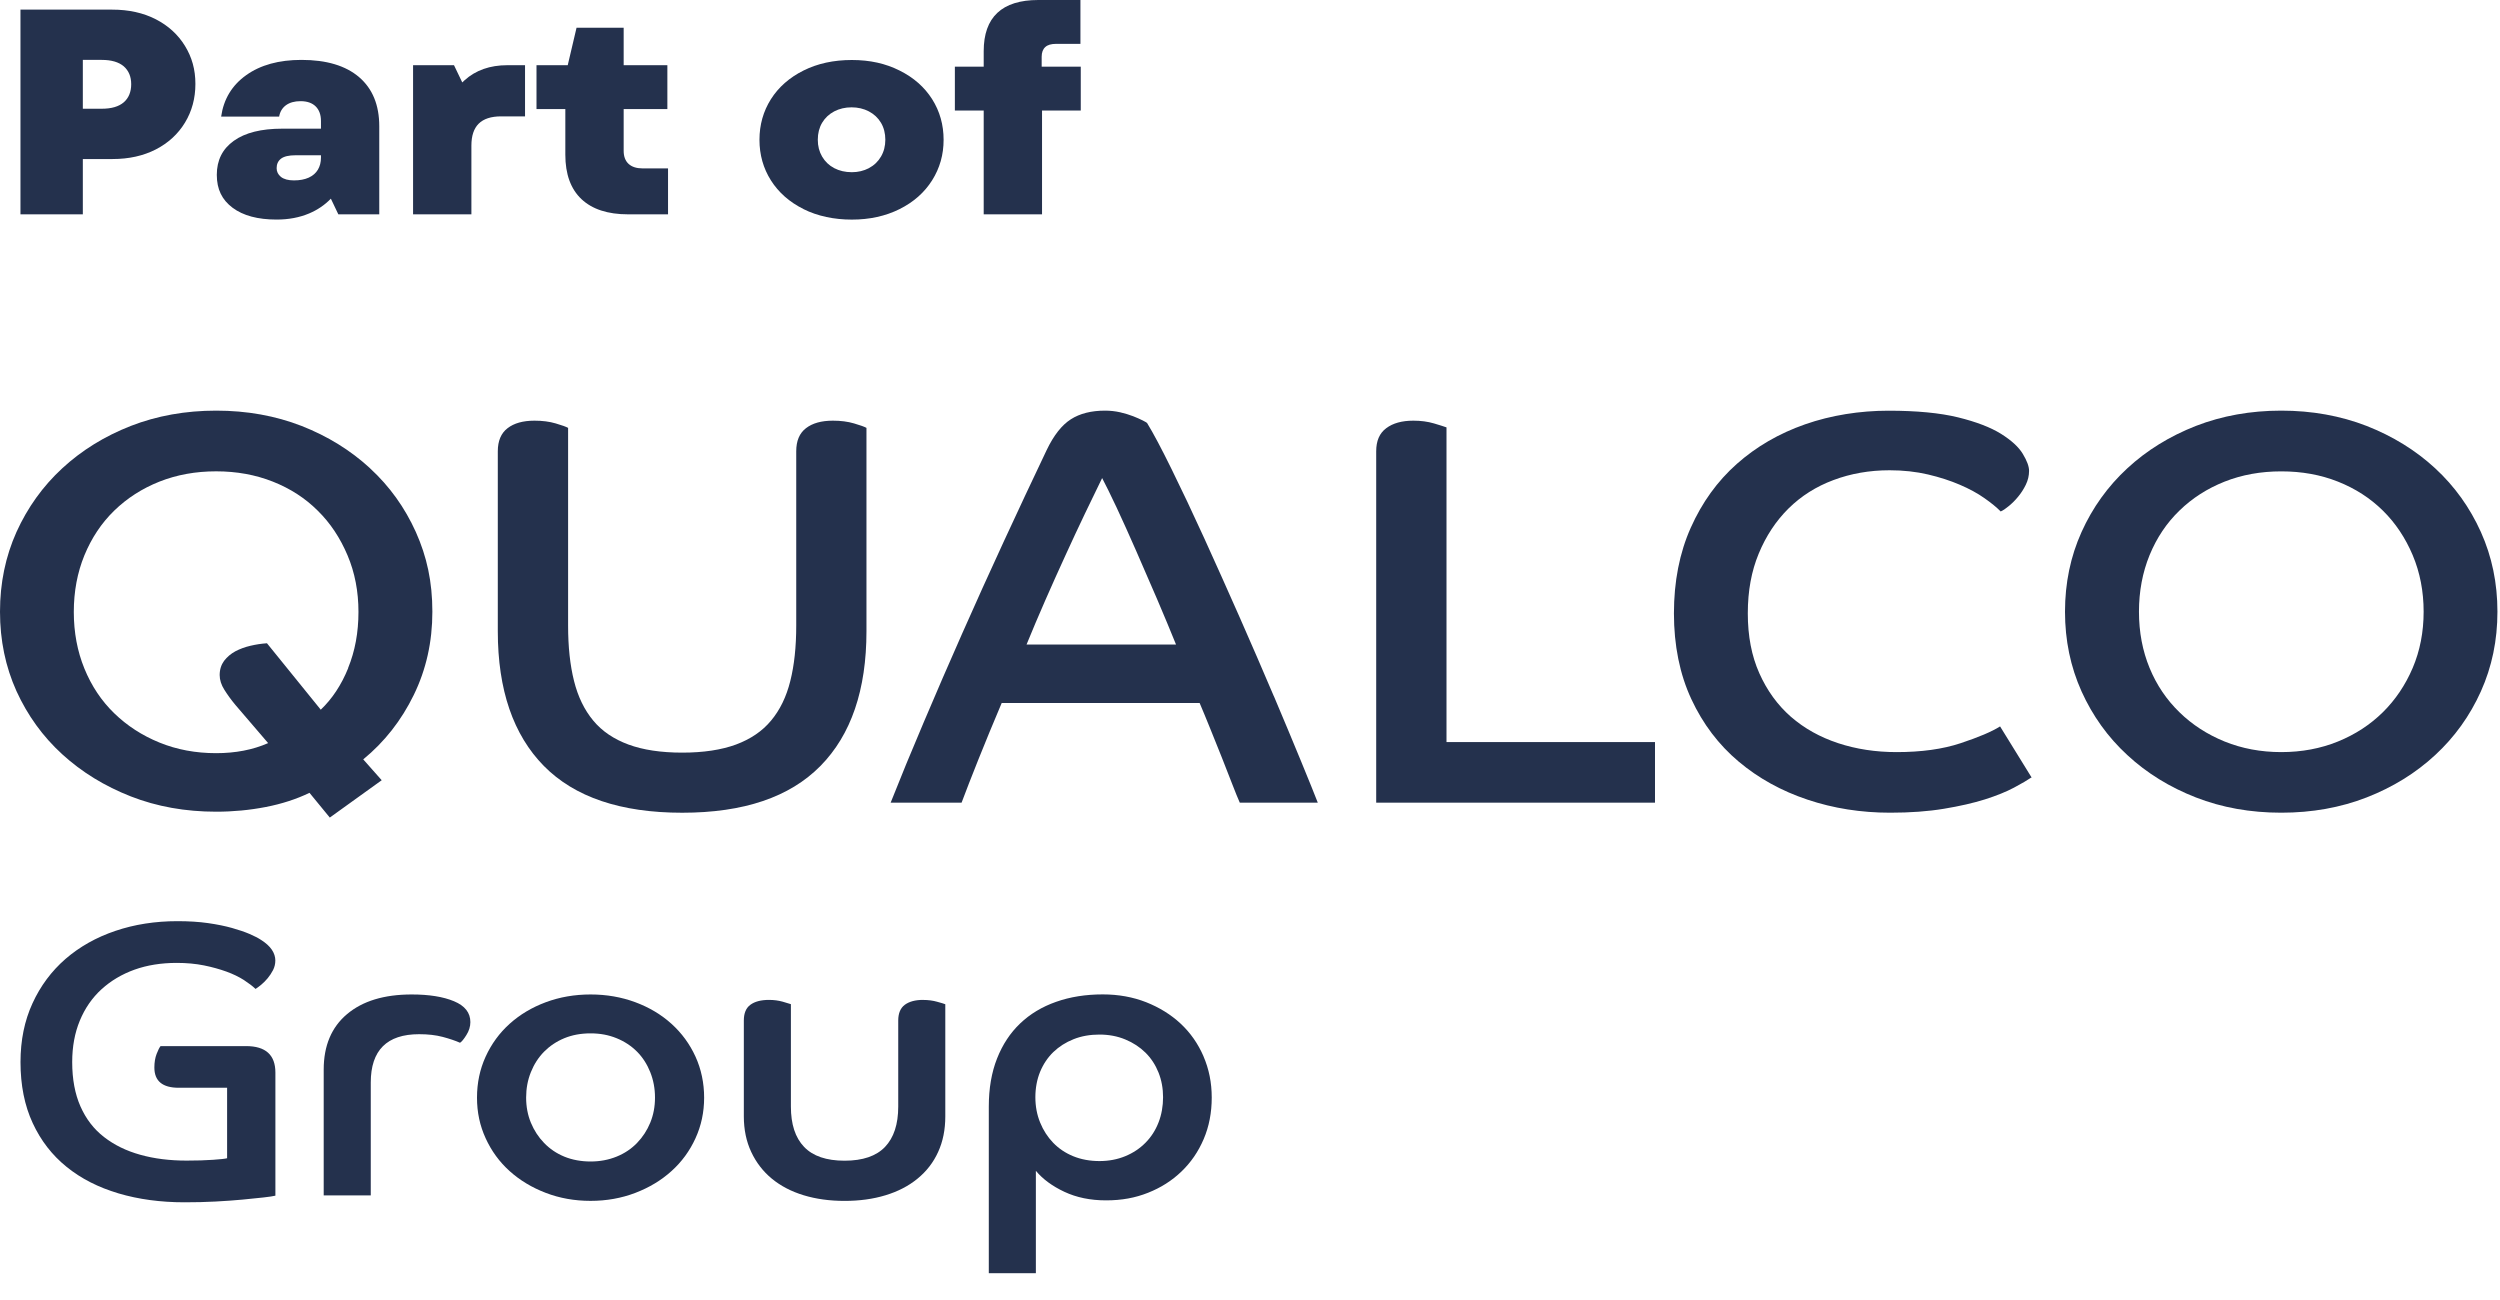
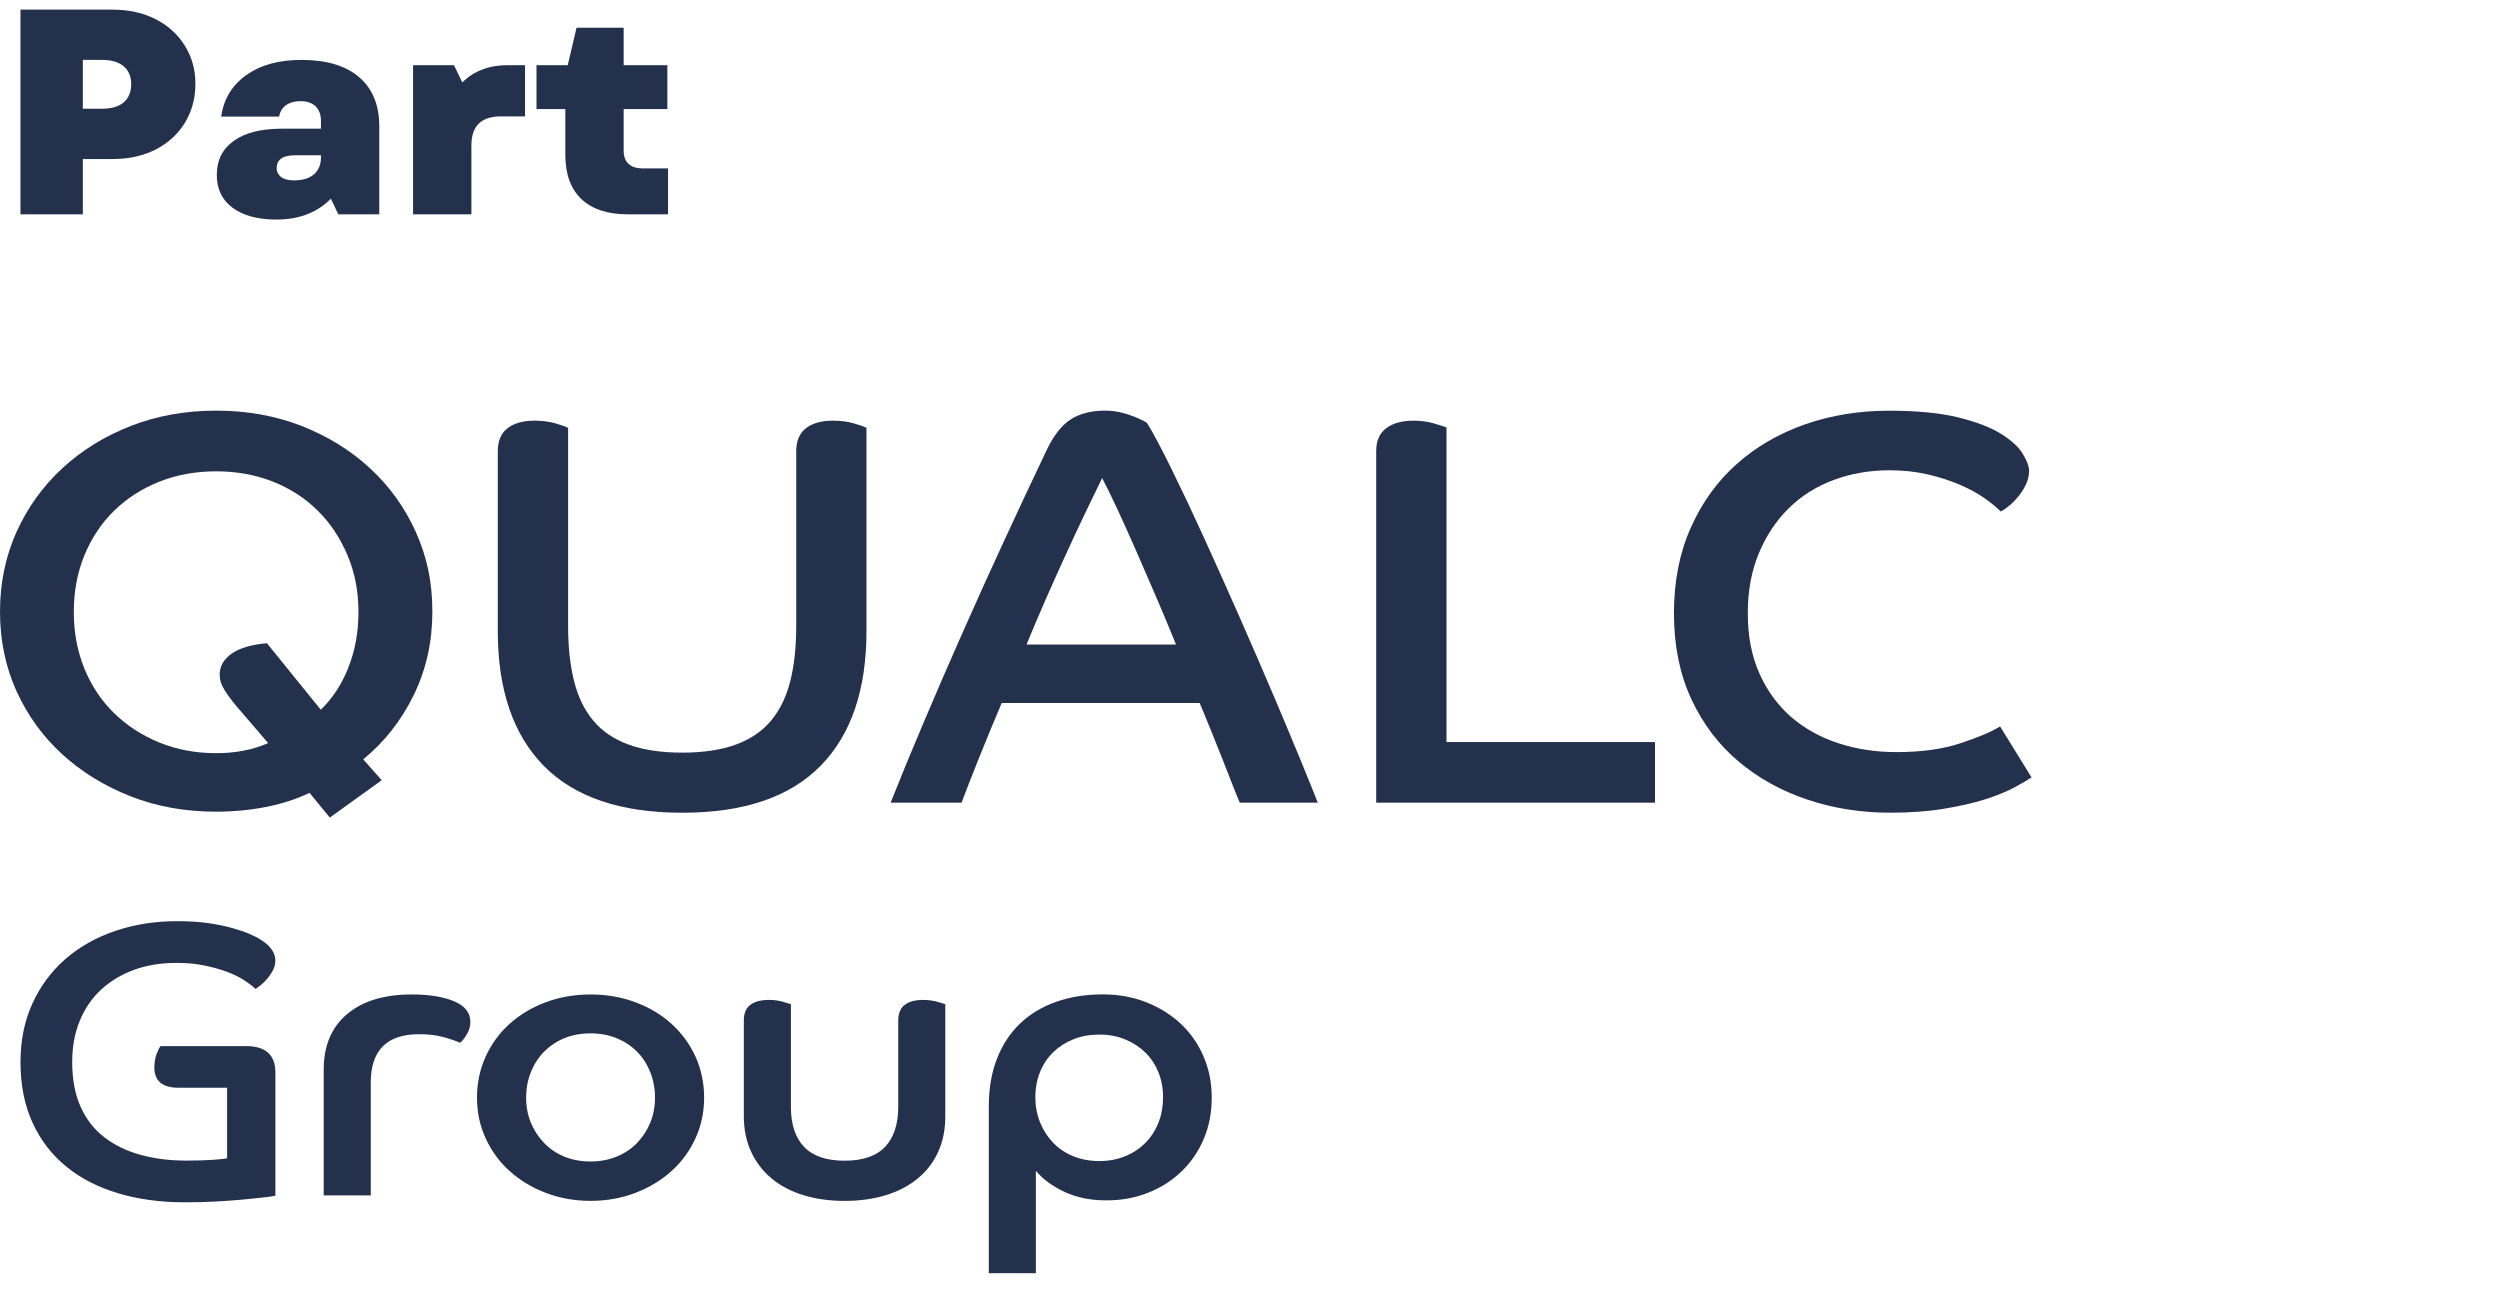
<svg xmlns="http://www.w3.org/2000/svg" width="75" height="39" viewBox="0 0 75 39" fill="none">
  <path d="M3.044 29.68C3.325 29.423 3.655 29.227 4.035 29.09C4.415 28.954 4.837 28.887 5.3 28.887C5.597 28.887 5.87 28.912 6.118 28.962C6.366 29.012 6.59 29.075 6.793 29.148C6.996 29.222 7.169 29.307 7.314 29.399C7.459 29.494 7.577 29.583 7.667 29.668C7.717 29.636 7.773 29.594 7.84 29.539C7.906 29.484 7.969 29.42 8.031 29.346C8.092 29.272 8.146 29.191 8.192 29.102C8.237 29.012 8.26 28.916 8.26 28.814C8.26 28.706 8.226 28.598 8.156 28.493C8.086 28.388 7.976 28.289 7.828 28.195C7.745 28.14 7.632 28.082 7.487 28.019C7.342 27.957 7.166 27.897 6.96 27.839C6.753 27.781 6.514 27.732 6.241 27.693C5.968 27.654 5.662 27.635 5.325 27.635C4.656 27.635 4.034 27.732 3.46 27.927C2.886 28.121 2.389 28.402 1.966 28.767C1.545 29.133 1.214 29.578 0.975 30.099C0.735 30.621 0.615 31.209 0.615 31.863C0.615 32.556 0.737 33.166 0.981 33.692C1.224 34.217 1.564 34.656 1.998 35.006C2.432 35.358 2.949 35.621 3.553 35.801C4.157 35.98 4.817 36.069 5.536 36.069C5.859 36.069 6.168 36.062 6.466 36.046C6.763 36.03 7.033 36.011 7.277 35.988C7.52 35.964 7.73 35.942 7.903 35.924C8.076 35.905 8.196 35.886 8.262 35.87V32.178C8.262 31.648 7.969 31.383 7.382 31.383H4.817C4.784 31.423 4.744 31.499 4.699 31.617C4.654 31.733 4.631 31.87 4.631 32.026C4.631 32.431 4.874 32.633 5.363 32.633H6.813V34.747C6.755 34.763 6.615 34.779 6.392 34.794C6.17 34.81 5.905 34.818 5.599 34.818C5.087 34.818 4.623 34.76 4.205 34.642C3.788 34.526 3.427 34.349 3.121 34.111C2.814 33.874 2.58 33.568 2.414 33.193C2.249 32.82 2.166 32.376 2.166 31.862C2.166 31.402 2.242 30.988 2.395 30.618C2.548 30.248 2.765 29.934 3.046 29.677L3.044 29.68Z" fill="#24314D" />
  <path d="M13.622 30.038C13.296 29.901 12.871 29.834 12.351 29.834C11.524 29.834 10.879 30.03 10.411 30.424C9.944 30.817 9.711 31.372 9.711 32.089V35.862H11.123V32.475C11.123 31.509 11.607 31.026 12.574 31.026C12.838 31.026 13.073 31.052 13.281 31.107C13.487 31.162 13.66 31.22 13.801 31.283C13.851 31.252 13.915 31.175 13.993 31.049C14.071 30.925 14.111 30.797 14.111 30.663C14.111 30.383 13.948 30.174 13.622 30.038Z" fill="#24314D" />
  <path d="M20.145 30.715C19.84 30.439 19.479 30.223 19.061 30.067C18.643 29.912 18.196 29.834 17.717 29.834C17.238 29.834 16.789 29.912 16.373 30.067C15.955 30.223 15.595 30.439 15.288 30.715C14.982 30.991 14.743 31.319 14.57 31.697C14.397 32.075 14.31 32.486 14.31 32.93C14.31 33.373 14.397 33.773 14.57 34.15C14.743 34.528 14.982 34.856 15.288 35.132C15.595 35.408 15.955 35.626 16.373 35.786C16.79 35.946 17.238 36.026 17.717 36.026C18.196 36.026 18.643 35.946 19.061 35.786C19.479 35.626 19.84 35.408 20.145 35.132C20.452 34.856 20.691 34.528 20.864 34.15C21.037 33.772 21.124 33.366 21.124 32.93C21.124 32.494 21.037 32.075 20.864 31.697C20.691 31.319 20.452 30.993 20.145 30.715ZM19.507 33.682C19.412 33.913 19.279 34.115 19.111 34.289C18.941 34.465 18.737 34.602 18.497 34.699C18.258 34.796 17.996 34.845 17.717 34.845C17.438 34.845 17.165 34.796 16.93 34.699C16.694 34.602 16.493 34.465 16.323 34.289C16.153 34.114 16.022 33.911 15.927 33.682C15.832 33.453 15.784 33.201 15.784 32.928C15.784 32.655 15.831 32.401 15.927 32.163C16.022 31.926 16.155 31.721 16.323 31.55C16.493 31.379 16.694 31.244 16.93 31.146C17.166 31.049 17.427 31.001 17.717 31.001C18.006 31.001 18.258 31.049 18.497 31.146C18.737 31.244 18.941 31.379 19.111 31.55C19.281 31.721 19.412 31.926 19.507 32.163C19.602 32.401 19.65 32.655 19.65 32.928C19.65 33.201 19.602 33.452 19.507 33.682Z" fill="#24314D" />
  <path d="M27.691 29.997C27.459 29.997 27.278 30.046 27.145 30.143C27.014 30.24 26.947 30.398 26.947 30.616V33.198C26.947 33.728 26.814 34.131 26.551 34.407C26.287 34.683 25.883 34.821 25.337 34.821C24.791 34.821 24.387 34.683 24.123 34.407C23.858 34.131 23.727 33.728 23.727 33.198V30.125C23.685 30.11 23.602 30.085 23.479 30.05C23.356 30.016 23.22 29.997 23.07 29.997C22.83 29.997 22.644 30.046 22.512 30.143C22.379 30.24 22.315 30.398 22.315 30.616V33.491C22.315 33.888 22.389 34.245 22.538 34.561C22.686 34.876 22.892 35.143 23.156 35.361C23.421 35.578 23.738 35.745 24.111 35.858C24.482 35.971 24.891 36.027 25.339 36.027C25.786 36.027 26.194 35.971 26.565 35.858C26.937 35.745 27.257 35.58 27.524 35.361C27.792 35.143 28 34.876 28.143 34.561C28.288 34.245 28.359 33.889 28.359 33.491V30.127C28.318 30.111 28.236 30.086 28.111 30.052C27.988 30.017 27.847 29.998 27.691 29.998V29.997Z" fill="#24314D" />
  <path d="M36.106 31.691C35.941 31.31 35.712 30.982 35.419 30.709C35.126 30.436 34.78 30.223 34.384 30.066C33.989 29.911 33.554 29.832 33.084 29.832C32.571 29.832 32.104 29.906 31.683 30.055C31.262 30.203 30.903 30.419 30.605 30.703C30.307 30.987 30.076 31.338 29.912 31.754C29.747 32.171 29.664 32.651 29.664 33.196V38.196H31.076V35.124C31.282 35.373 31.567 35.583 31.931 35.754C32.295 35.925 32.711 36.011 33.182 36.011C33.653 36.011 34.055 35.936 34.439 35.784C34.824 35.632 35.158 35.42 35.442 35.147C35.727 34.874 35.95 34.55 36.111 34.172C36.272 33.794 36.352 33.38 36.352 32.928C36.352 32.477 36.269 32.072 36.104 31.689L36.106 31.691ZM34.755 33.676C34.664 33.91 34.534 34.112 34.364 34.283C34.195 34.454 33.993 34.589 33.757 34.686C33.521 34.783 33.263 34.832 32.982 34.832C32.701 34.832 32.43 34.783 32.195 34.686C31.959 34.589 31.76 34.454 31.595 34.283C31.43 34.112 31.299 33.91 31.204 33.676C31.109 33.443 31.061 33.19 31.061 32.917C31.061 32.644 31.109 32.383 31.204 32.152C31.299 31.923 31.432 31.725 31.6 31.562C31.77 31.399 31.971 31.27 32.207 31.176C32.443 31.082 32.701 31.037 32.982 31.037C33.263 31.037 33.521 31.085 33.757 31.183C33.993 31.28 34.195 31.413 34.364 31.579C34.534 31.747 34.664 31.947 34.755 32.175C34.847 32.406 34.892 32.652 34.892 32.917C34.892 33.182 34.847 33.443 34.755 33.676Z" fill="#24314D" />
  <path d="M24.986 12.62C24.642 12.62 24.374 12.695 24.179 12.846C23.983 12.996 23.887 13.227 23.887 13.539V18.768C23.887 19.403 23.828 19.957 23.709 20.43C23.591 20.904 23.399 21.299 23.133 21.617C22.869 21.936 22.516 22.174 22.08 22.336C21.641 22.497 21.104 22.579 20.467 22.579C19.83 22.579 19.289 22.497 18.853 22.336C18.414 22.174 18.061 21.936 17.797 21.617C17.532 21.299 17.34 20.904 17.221 20.43C17.102 19.957 17.043 19.403 17.043 18.768V12.836C16.985 12.804 16.862 12.758 16.672 12.703C16.483 12.647 16.272 12.62 16.034 12.62C15.691 12.62 15.422 12.695 15.227 12.846C15.031 12.996 14.934 13.227 14.934 13.539V18.936C14.934 20.697 15.397 22.044 16.317 22.98C17.24 23.915 18.622 24.382 20.467 24.382C22.311 24.382 23.69 23.915 24.612 22.98C25.533 22.046 25.994 20.697 25.994 18.936V12.836C25.936 12.804 25.813 12.758 25.623 12.703C25.434 12.647 25.222 12.62 24.985 12.62H24.986Z" fill="#24314D" />
  <path d="M60.001 21.793C59.753 21.95 59.359 22.116 58.821 22.295C58.284 22.474 57.644 22.563 56.898 22.563C56.271 22.563 55.689 22.474 55.144 22.295C54.603 22.116 54.129 21.853 53.726 21.502C53.327 21.152 53.011 20.717 52.78 20.198C52.549 19.681 52.434 19.083 52.434 18.403C52.434 17.722 52.544 17.134 52.762 16.607C52.981 16.078 53.279 15.627 53.657 15.253C54.036 14.88 54.483 14.596 55.004 14.402C55.523 14.207 56.085 14.108 56.687 14.108C57.1 14.108 57.486 14.151 57.84 14.234C58.194 14.317 58.512 14.421 58.796 14.543C59.081 14.665 59.327 14.799 59.532 14.944C59.74 15.089 59.903 15.224 60.021 15.344C60.092 15.313 60.174 15.257 60.269 15.178C60.363 15.1 60.456 15.009 60.543 14.902C60.631 14.797 60.709 14.676 60.774 14.543C60.839 14.41 60.872 14.27 60.872 14.126C60.872 13.992 60.809 13.823 60.684 13.616C60.561 13.411 60.342 13.21 60.029 13.014C59.715 12.819 59.287 12.655 58.743 12.521C58.199 12.388 57.504 12.321 56.651 12.321C55.797 12.321 54.932 12.457 54.152 12.73C53.372 13.003 52.69 13.398 52.106 13.916C51.521 14.435 51.062 15.072 50.724 15.829C50.386 16.585 50.218 17.444 50.218 18.403C50.218 19.361 50.393 20.23 50.741 20.975C51.088 21.721 51.562 22.344 52.158 22.846C52.753 23.347 53.444 23.729 54.224 23.989C55.004 24.251 55.831 24.381 56.704 24.381C57.308 24.381 57.845 24.342 58.317 24.263C58.79 24.185 59.201 24.091 59.55 23.981C59.898 23.87 60.189 23.752 60.418 23.63C60.65 23.507 60.829 23.401 60.959 23.313H60.941L60.002 21.792L60.001 21.793Z" fill="#24314D" />
  <path d="M11.103 14.049C10.516 13.509 9.832 13.086 9.047 12.778C8.262 12.473 7.407 12.319 6.486 12.319C5.564 12.319 4.709 12.473 3.924 12.778C3.139 13.086 2.454 13.508 1.868 14.049C1.282 14.59 0.827 15.227 0.494 15.961C0.165 16.696 0 17.493 0 18.351C0 19.209 0.165 20.002 0.494 20.733C0.827 21.462 1.282 22.094 1.868 22.629C2.454 23.164 3.139 23.584 3.924 23.892C4.709 24.199 5.564 24.351 6.486 24.351C6.993 24.351 7.489 24.304 7.973 24.21C8.457 24.116 8.894 23.973 9.285 23.785L9.894 24.527L11.451 23.407L10.897 22.781C11.536 22.257 12.04 21.614 12.412 20.851C12.785 20.088 12.971 19.256 12.971 18.352C12.971 17.449 12.805 16.699 12.476 15.962C12.145 15.228 11.689 14.59 11.102 14.05L11.103 14.049ZM10.446 20.043C10.24 20.551 9.965 20.965 9.623 21.291L8.009 19.298C7.845 19.309 7.68 19.334 7.514 19.373C7.347 19.412 7.198 19.467 7.061 19.539C6.926 19.613 6.813 19.707 6.723 19.825C6.637 19.942 6.59 20.084 6.59 20.252C6.59 20.397 6.637 20.545 6.732 20.695C6.827 20.846 6.938 21 7.069 21.156L8.044 22.293C7.582 22.496 7.061 22.595 6.484 22.595C5.87 22.595 5.303 22.489 4.782 22.276C4.262 22.064 3.811 21.771 3.427 21.398C3.042 21.025 2.745 20.578 2.532 20.057C2.32 19.538 2.214 18.973 2.214 18.358C2.214 17.744 2.32 17.178 2.532 16.66C2.746 16.141 3.042 15.694 3.427 15.319C3.811 14.946 4.262 14.656 4.782 14.449C5.303 14.243 5.87 14.14 6.484 14.14C7.098 14.14 7.665 14.243 8.186 14.449C8.705 14.654 9.155 14.944 9.531 15.319C9.911 15.692 10.207 16.141 10.426 16.66C10.646 17.179 10.754 17.745 10.754 18.358C10.754 18.972 10.651 19.533 10.443 20.041L10.446 20.043Z" fill="#24314D" />
  <path d="M43.393 12.821C43.334 12.799 43.211 12.76 43.021 12.703C42.831 12.647 42.625 12.62 42.4 12.62C42.058 12.62 41.787 12.695 41.587 12.846C41.384 12.996 41.286 13.227 41.286 13.539V24.081H49.65V22.261H43.395V12.819L43.393 12.821Z" fill="#24314D" />
  <path d="M38.214 20.884C37.899 20.143 37.56 19.358 37.194 18.528C36.828 17.698 36.47 16.902 36.123 16.138C35.775 15.374 35.449 14.687 35.148 14.075C34.847 13.462 34.602 13 34.411 12.688C34.399 12.677 34.356 12.651 34.279 12.612C34.201 12.573 34.106 12.531 33.995 12.487C33.882 12.443 33.752 12.404 33.606 12.369C33.458 12.336 33.306 12.319 33.153 12.319C32.739 12.319 32.397 12.405 32.125 12.579C31.854 12.752 31.61 13.061 31.398 13.506C30.973 14.397 30.545 15.311 30.113 16.246C29.682 17.181 29.264 18.103 28.863 19.011C28.461 19.919 28.078 20.803 27.712 21.668C27.345 22.53 27.014 23.335 26.719 24.081H28.847C28.975 23.736 29.145 23.305 29.351 22.786C29.557 22.268 29.792 21.704 30.051 21.09H35.989C36.083 21.313 36.191 21.57 36.307 21.859C36.425 22.149 36.54 22.436 36.653 22.72C36.765 23.005 36.87 23.269 36.964 23.515C37.059 23.758 37.134 23.95 37.194 24.081H39.534C39.439 23.837 39.275 23.427 39.038 22.853C38.802 22.279 38.528 21.622 38.215 20.882L38.214 20.884ZM30.796 19.337C30.973 18.903 31.162 18.457 31.362 18.001C31.563 17.545 31.763 17.096 31.966 16.655C32.167 16.215 32.362 15.797 32.551 15.402C32.739 15.009 32.911 14.654 33.064 14.342C33.17 14.541 33.315 14.838 33.499 15.227C33.681 15.617 33.875 16.048 34.083 16.522C34.291 16.996 34.499 17.48 34.714 17.976C34.925 18.471 35.115 18.925 35.281 19.337H30.796Z" fill="#24314D" />
-   <path d="M73.055 14.049C72.47 13.509 71.783 13.086 70.999 12.778C70.212 12.473 69.357 12.319 68.438 12.319C67.518 12.319 66.663 12.473 65.876 12.778C65.091 13.086 64.405 13.508 63.82 14.049C63.234 14.59 62.777 15.227 62.446 15.961C62.115 16.696 61.95 17.493 61.95 18.351C61.95 19.209 62.115 20.004 62.446 20.741C62.777 21.475 63.236 22.115 63.82 22.652C64.405 23.194 65.091 23.617 65.876 23.923C66.661 24.229 67.514 24.381 68.438 24.381C69.361 24.381 70.211 24.229 70.999 23.923C71.783 23.617 72.47 23.194 73.055 22.652C73.639 22.113 74.096 21.475 74.427 20.741C74.758 20.005 74.923 19.209 74.923 18.351C74.923 17.493 74.758 16.698 74.427 15.961C74.096 15.227 73.639 14.588 73.055 14.049ZM72.381 20.038C72.162 20.551 71.864 20.993 71.487 21.366C71.107 21.74 70.66 22.033 70.139 22.245C69.62 22.456 69.053 22.563 68.439 22.563C67.825 22.563 67.258 22.456 66.737 22.245C66.217 22.033 65.764 21.74 65.382 21.366C64.998 20.993 64.698 20.551 64.487 20.038C64.276 19.525 64.169 18.964 64.169 18.351C64.169 17.738 64.276 17.173 64.487 16.655C64.7 16.136 64.998 15.691 65.382 15.319C65.764 14.946 66.217 14.656 66.737 14.449C67.258 14.243 67.824 14.141 68.439 14.141C69.055 14.141 69.62 14.243 70.139 14.449C70.66 14.656 71.109 14.946 71.487 15.319C71.866 15.692 72.162 16.138 72.381 16.655C72.599 17.173 72.709 17.739 72.709 18.351C72.709 18.962 72.599 19.525 72.381 20.038Z" fill="#24314D" />
  <path d="M5.549 1.377C5.341 1.038 5.05 0.772 4.676 0.579C4.3 0.386 3.864 0.289 3.368 0.289H0.614V6.43H2.485V4.771H3.378C3.867 4.771 4.3 4.675 4.676 4.482C5.05 4.289 5.341 4.021 5.549 3.679C5.757 3.337 5.862 2.95 5.862 2.517C5.862 2.084 5.757 1.716 5.549 1.377ZM3.713 3.069C3.563 3.198 3.343 3.262 3.052 3.262H2.485V1.797H3.052C3.343 1.797 3.563 1.862 3.713 1.99C3.861 2.12 3.936 2.298 3.936 2.527C3.936 2.756 3.861 2.941 3.713 3.069Z" fill="#24314D" />
  <path d="M10.774 2.315C10.371 1.97 9.794 1.797 9.044 1.797C8.367 1.797 7.815 1.949 7.387 2.254C6.96 2.558 6.709 2.974 6.634 3.499H8.374C8.399 3.353 8.467 3.24 8.578 3.157C8.69 3.076 8.836 3.035 9.016 3.035C9.214 3.035 9.365 3.088 9.471 3.193C9.576 3.298 9.629 3.444 9.629 3.631V3.86H8.467C7.84 3.86 7.356 3.98 7.015 4.224C6.674 4.467 6.504 4.807 6.504 5.245C6.504 5.682 6.662 5.996 6.978 6.233C7.294 6.469 7.735 6.587 8.299 6.587C8.658 6.587 8.984 6.526 9.275 6.403C9.526 6.297 9.743 6.149 9.926 5.96L10.15 6.43H11.378V3.789C11.378 3.152 11.176 2.66 10.774 2.315ZM9.262 5.329C9.14 5.384 8.994 5.412 8.819 5.412C8.645 5.412 8.517 5.376 8.428 5.307C8.342 5.237 8.299 5.149 8.299 5.044C8.299 4.921 8.344 4.826 8.433 4.758C8.523 4.691 8.668 4.658 8.866 4.658H9.629V4.727C9.629 4.868 9.598 4.989 9.536 5.092C9.475 5.194 9.383 5.273 9.262 5.329Z" fill="#24314D" />
  <path d="M15.751 1.956V3.491H15.036C14.731 3.491 14.507 3.565 14.36 3.711C14.214 3.856 14.142 4.076 14.142 4.368V6.43H12.392V1.956H13.62L13.868 2.473C13.891 2.451 13.914 2.428 13.938 2.407C14.272 2.106 14.7 1.956 15.22 1.956H15.751Z" fill="#24314D" />
  <path d="M20.041 5.052V6.43H18.84C18.233 6.43 17.767 6.278 17.444 5.974C17.121 5.669 16.96 5.224 16.96 4.641V3.271H16.095V1.956H17.032L17.296 0.833H18.71V1.956H20.021V3.271H18.71V4.526C18.71 4.696 18.76 4.826 18.858 4.917C18.958 5.008 19.098 5.052 19.277 5.052H20.041Z" fill="#24314D" />
-   <path d="M24.105 6.272C23.682 6.061 23.358 5.774 23.128 5.412C22.899 5.05 22.784 4.644 22.784 4.194C22.784 3.744 22.899 3.337 23.128 2.975C23.358 2.613 23.684 2.326 24.105 2.116C24.527 1.905 25.009 1.8 25.555 1.8C26.101 1.8 26.566 1.905 26.987 2.116C27.41 2.326 27.734 2.613 27.964 2.975C28.193 3.337 28.308 3.744 28.308 4.194C28.308 4.644 28.193 5.044 27.964 5.409C27.734 5.774 27.408 6.063 26.987 6.273C26.565 6.483 26.087 6.588 25.555 6.588C25.023 6.588 24.525 6.483 24.105 6.273V6.272ZM26.067 5.044C26.222 4.962 26.343 4.846 26.43 4.697C26.517 4.548 26.56 4.38 26.56 4.192C26.56 4.004 26.517 3.83 26.43 3.684C26.343 3.538 26.222 3.424 26.067 3.342C25.913 3.261 25.738 3.22 25.547 3.22C25.355 3.22 25.181 3.261 25.026 3.342C24.871 3.424 24.75 3.538 24.663 3.684C24.577 3.83 24.534 3.999 24.534 4.192C24.534 4.385 24.577 4.548 24.663 4.697C24.75 4.846 24.871 4.962 25.026 5.044C25.181 5.125 25.357 5.166 25.557 5.166C25.743 5.166 25.913 5.125 26.069 5.044H26.067Z" fill="#24314D" />
-   <path d="M32.423 2V3.315H31.261V6.43H29.511V3.315H28.646V2H29.511V1.535C29.511 1.026 29.647 0.643 29.92 0.386C30.193 0.129 30.604 0 31.149 0H32.413V1.316H31.678C31.537 1.316 31.428 1.347 31.359 1.411C31.287 1.476 31.25 1.573 31.25 1.702V2H32.423Z" fill="#24314D" />
</svg>